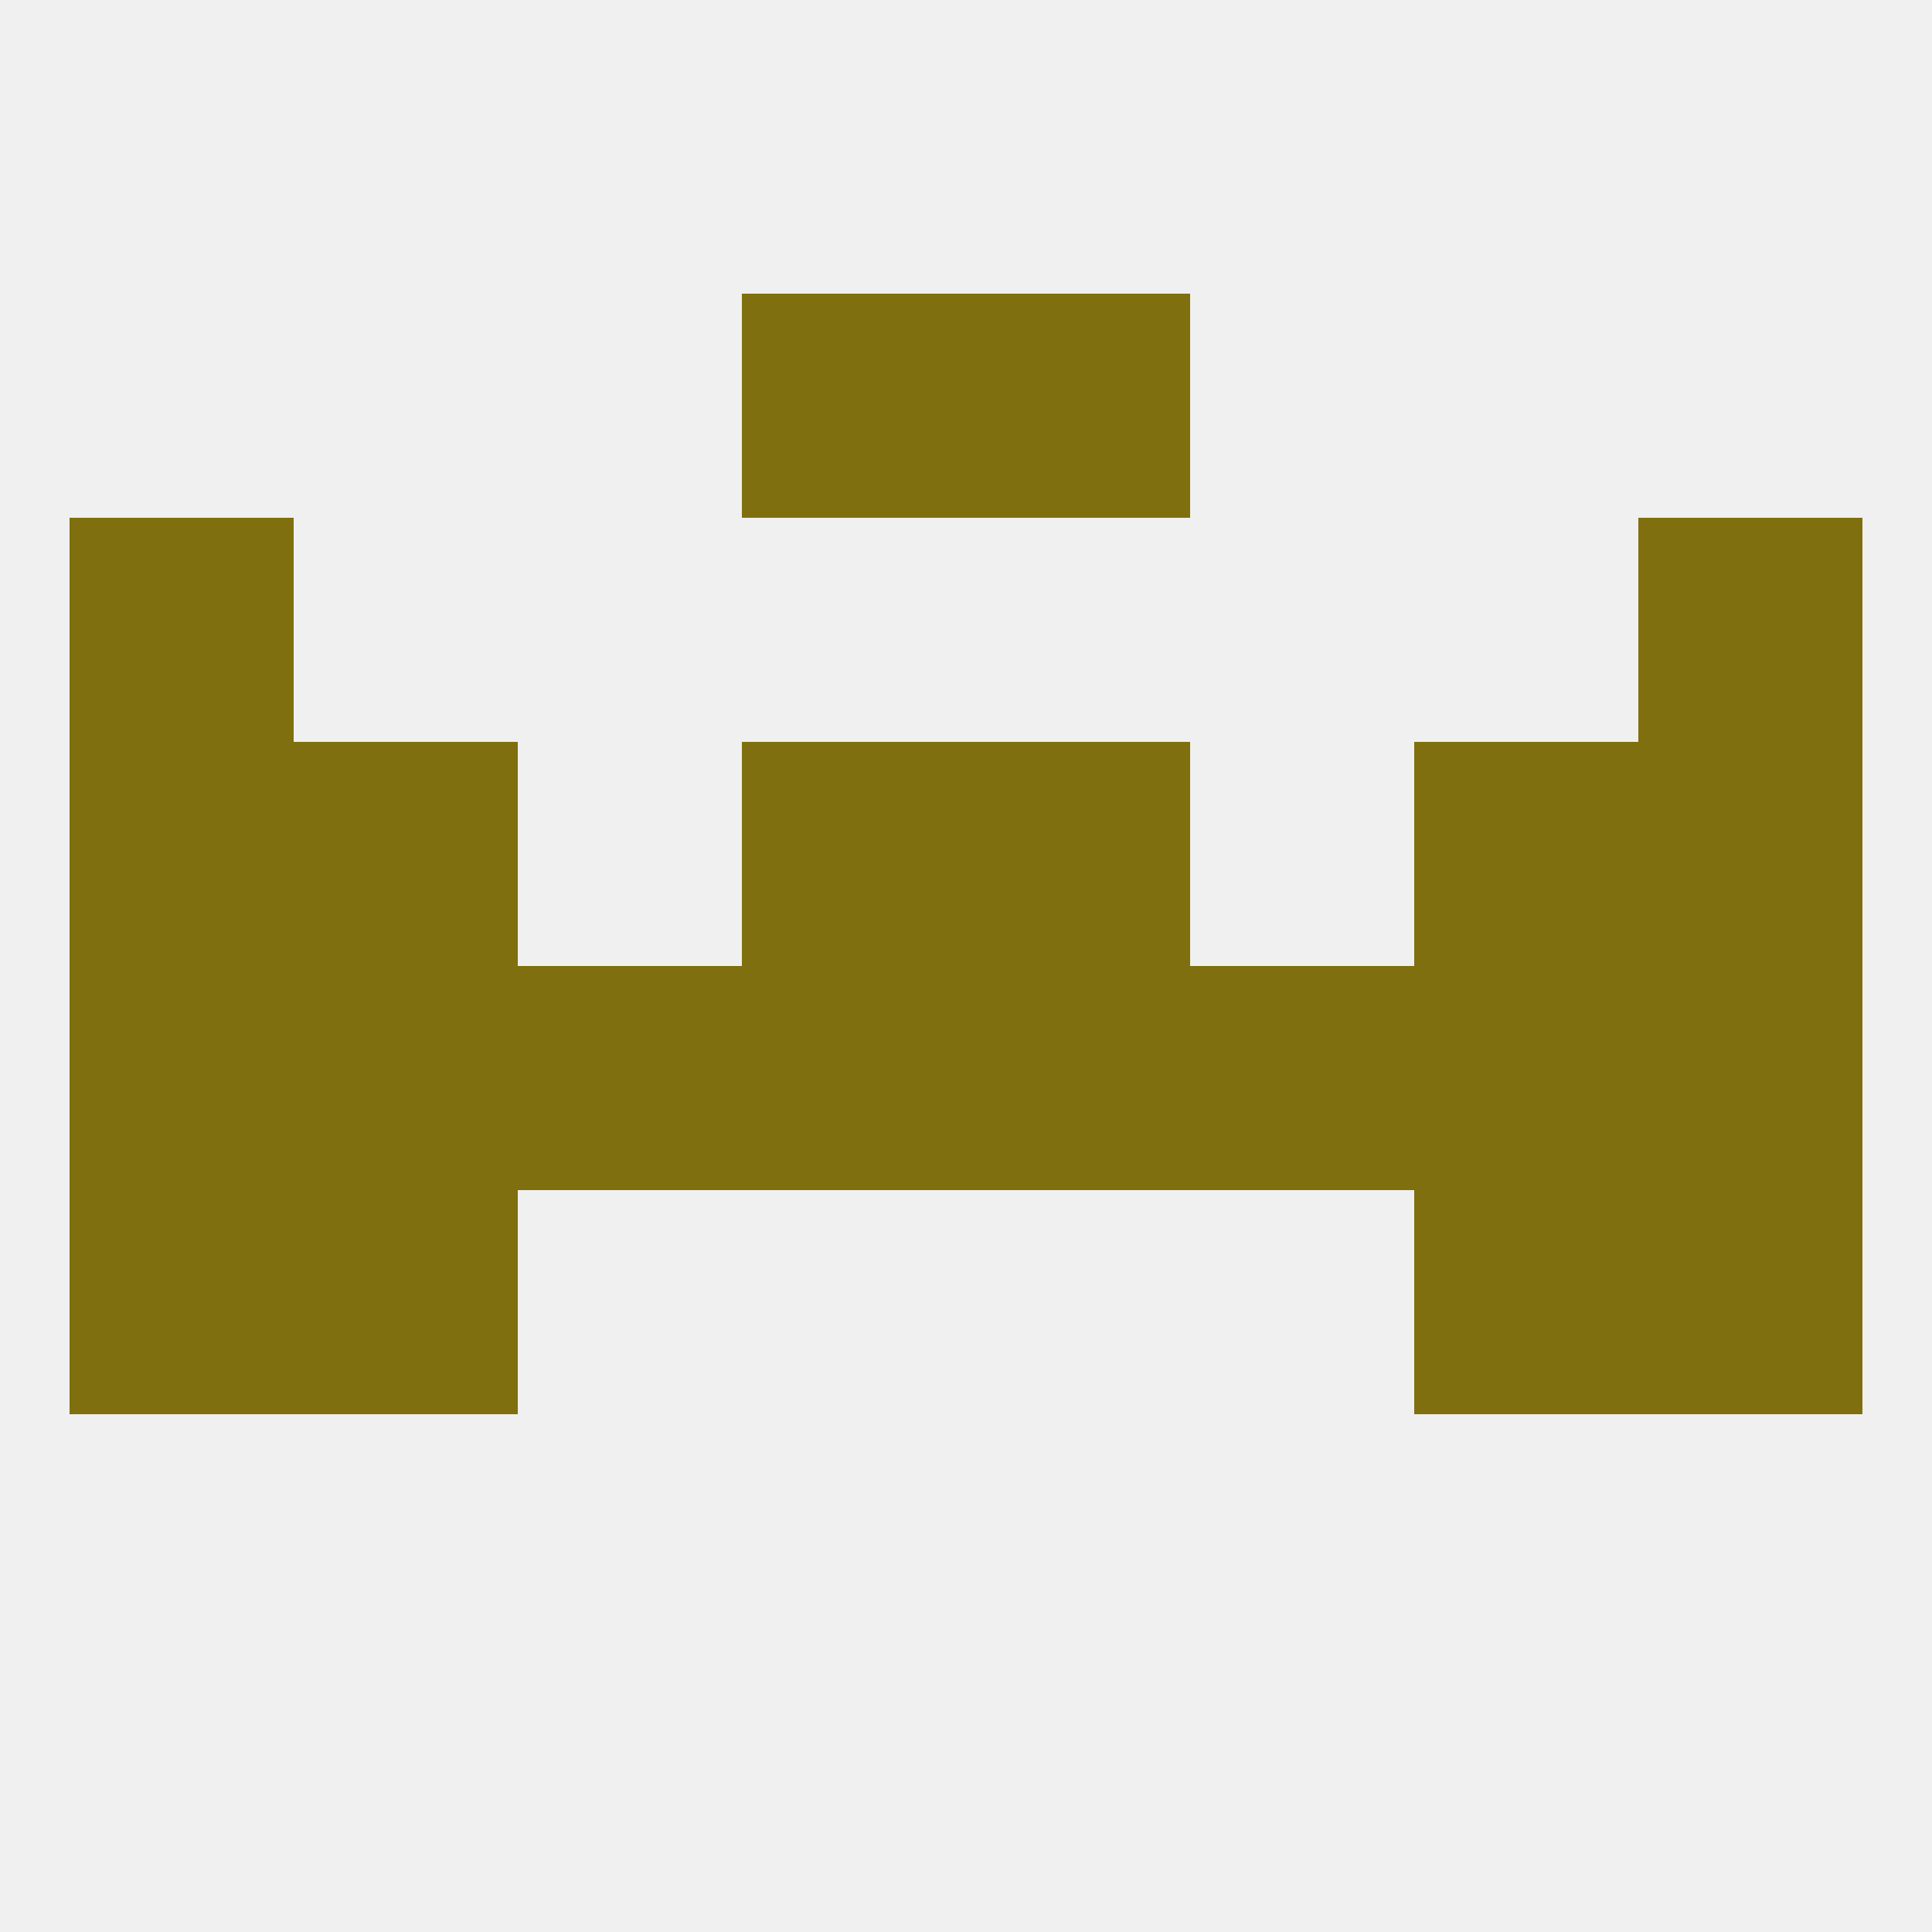
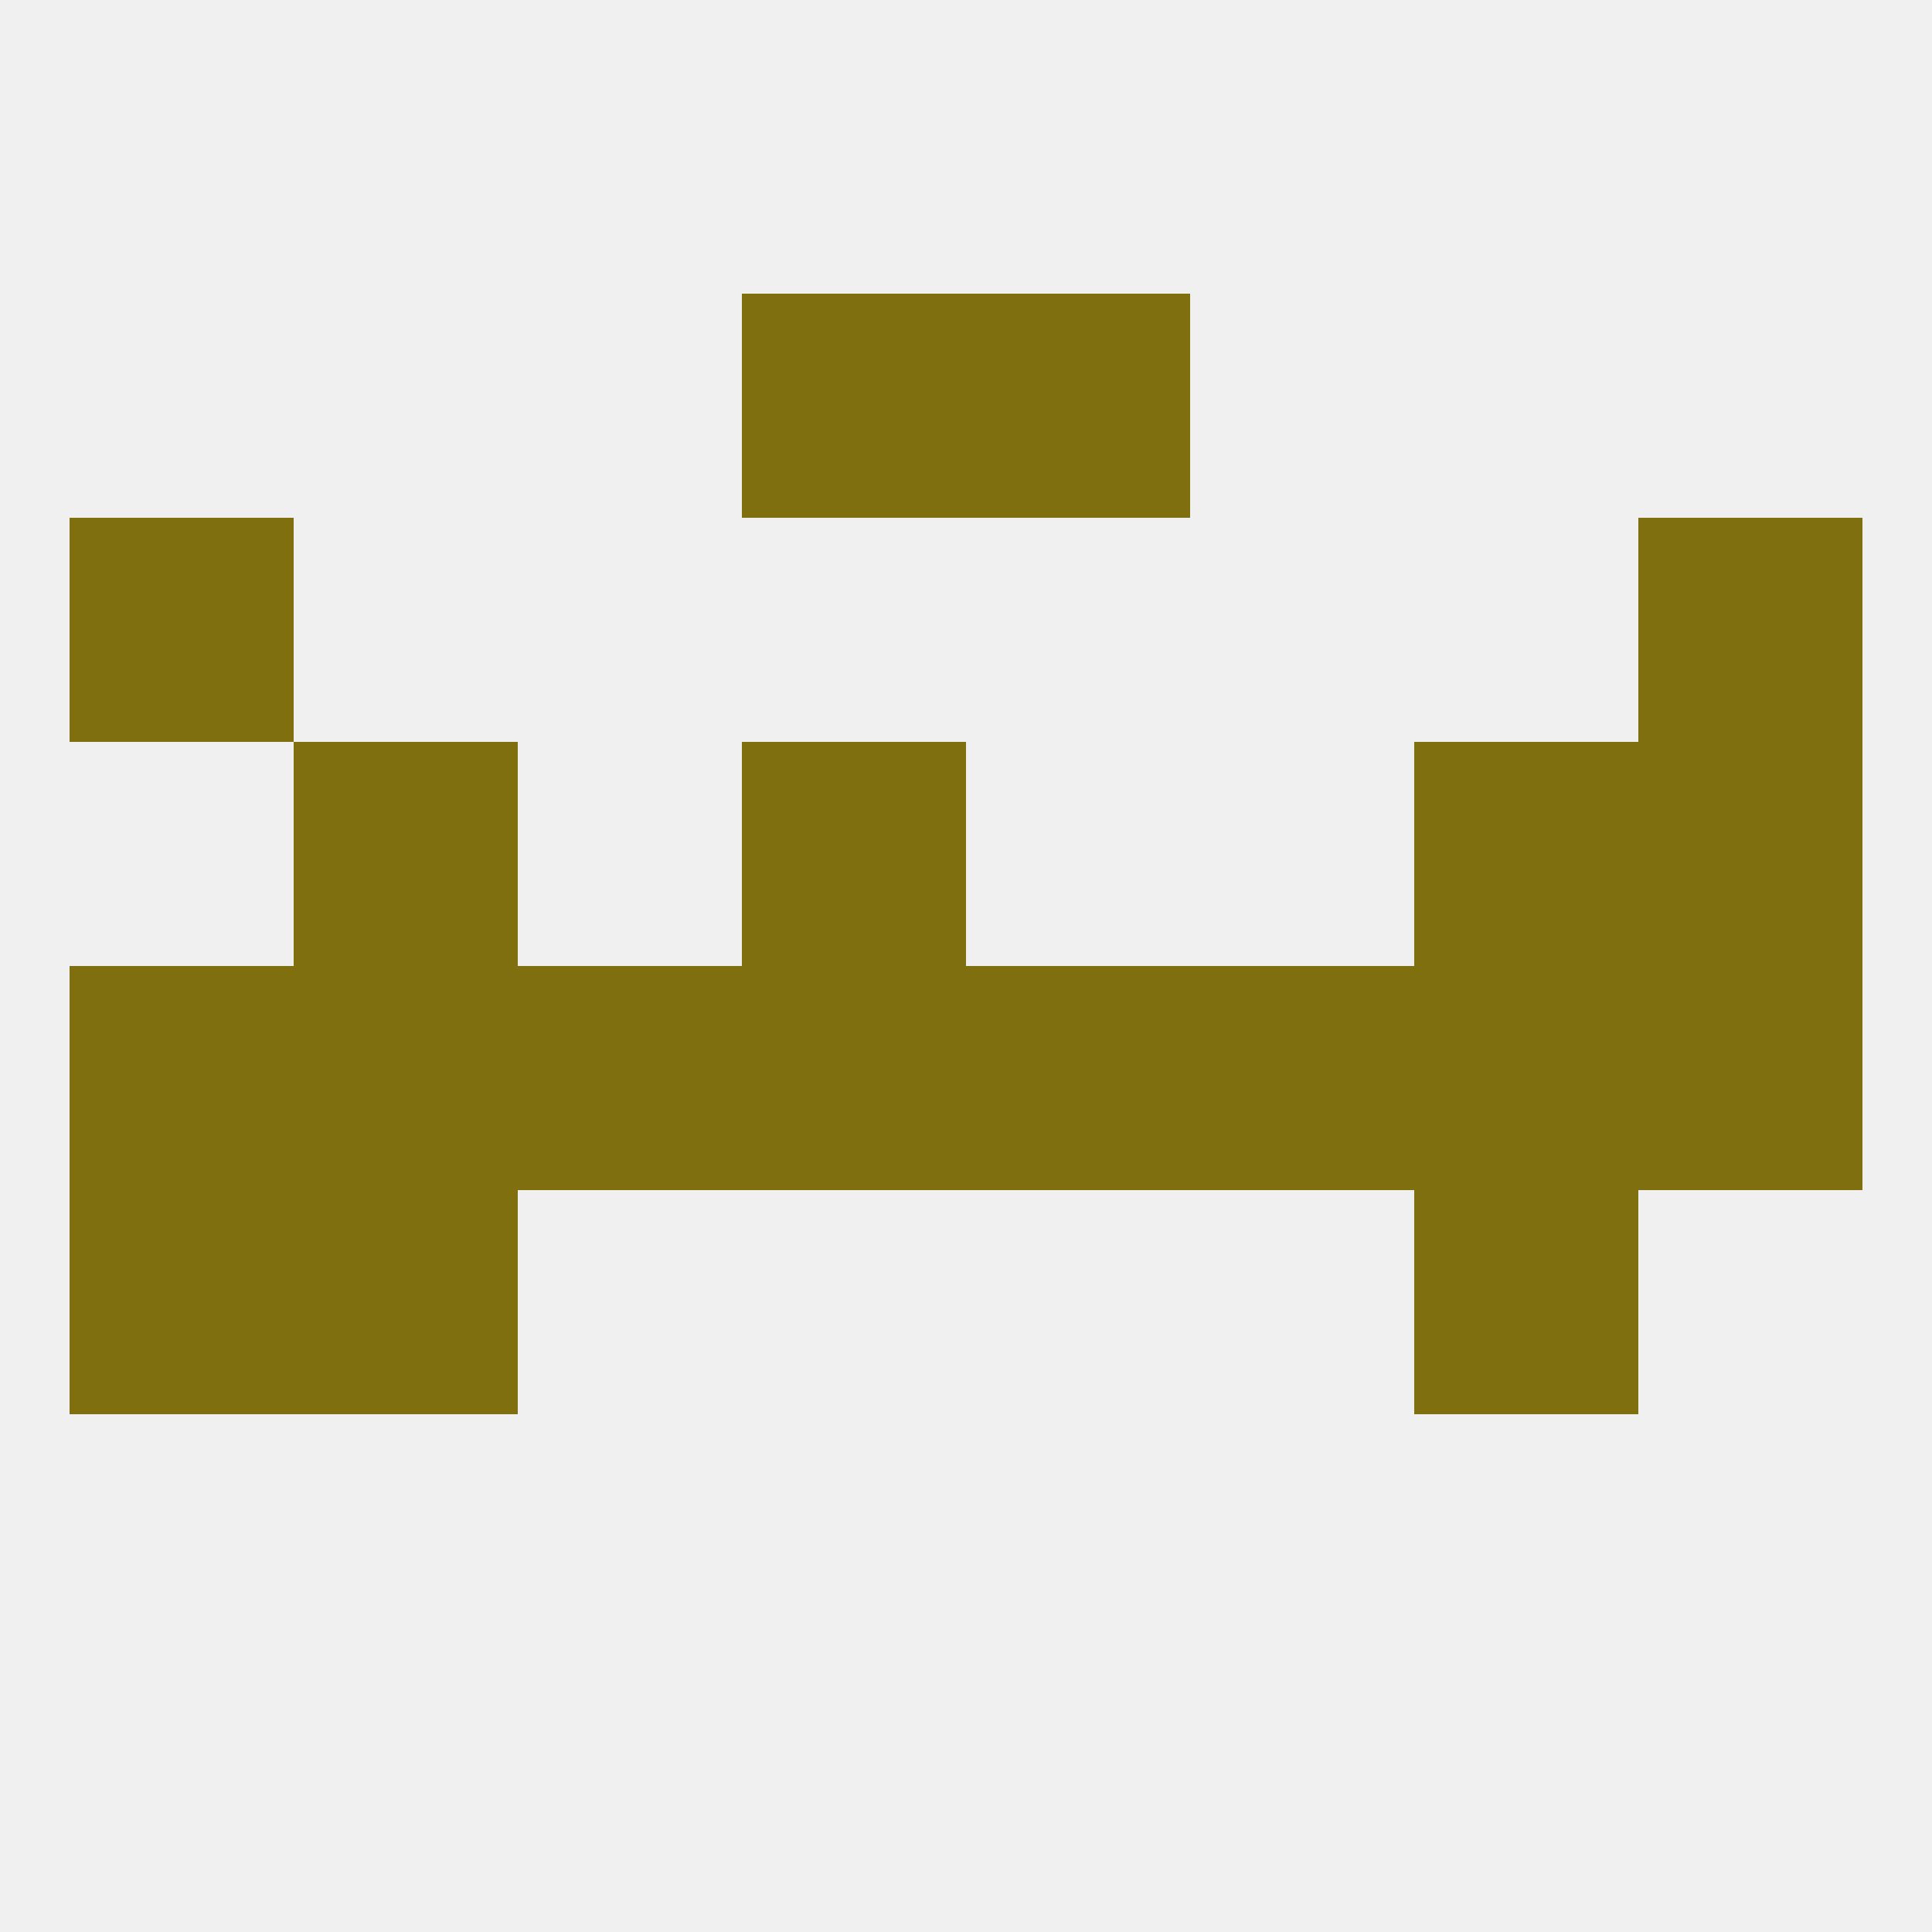
<svg xmlns="http://www.w3.org/2000/svg" version="1.1" baseprofile="full" width="250" height="250" viewBox="0 0 250 250">
  <rect width="100%" height="100%" fill="rgba(240,240,240,255)" />
  <rect x="125" y="125" width="29" height="29" fill="rgba(128,111,14,255)" />
  <rect x="38" y="125" width="29" height="29" fill="rgba(128,111,14,255)" />
  <rect x="183" y="125" width="29" height="29" fill="rgba(128,111,14,255)" />
  <rect x="9" y="125" width="29" height="29" fill="rgba(128,111,14,255)" />
  <rect x="212" y="125" width="29" height="29" fill="rgba(128,111,14,255)" />
  <rect x="96" y="125" width="29" height="29" fill="rgba(128,111,14,255)" />
  <rect x="67" y="125" width="29" height="29" fill="rgba(128,111,14,255)" />
  <rect x="154" y="125" width="29" height="29" fill="rgba(128,111,14,255)" />
-   <rect x="125" y="96" width="29" height="29" fill="rgba(128,111,14,255)" />
-   <rect x="9" y="96" width="29" height="29" fill="rgba(128,111,14,255)" />
  <rect x="212" y="96" width="29" height="29" fill="rgba(128,111,14,255)" />
  <rect x="38" y="96" width="29" height="29" fill="rgba(128,111,14,255)" />
  <rect x="183" y="96" width="29" height="29" fill="rgba(128,111,14,255)" />
  <rect x="96" y="96" width="29" height="29" fill="rgba(128,111,14,255)" />
  <rect x="38" y="154" width="29" height="29" fill="rgba(128,111,14,255)" />
  <rect x="183" y="154" width="29" height="29" fill="rgba(128,111,14,255)" />
  <rect x="9" y="154" width="29" height="29" fill="rgba(128,111,14,255)" />
-   <rect x="212" y="154" width="29" height="29" fill="rgba(128,111,14,255)" />
  <rect x="212" y="67" width="29" height="29" fill="rgba(128,111,14,255)" />
  <rect x="9" y="67" width="29" height="29" fill="rgba(128,111,14,255)" />
  <rect x="96" y="38" width="29" height="29" fill="rgba(128,111,14,255)" />
  <rect x="125" y="38" width="29" height="29" fill="rgba(128,111,14,255)" />
</svg>